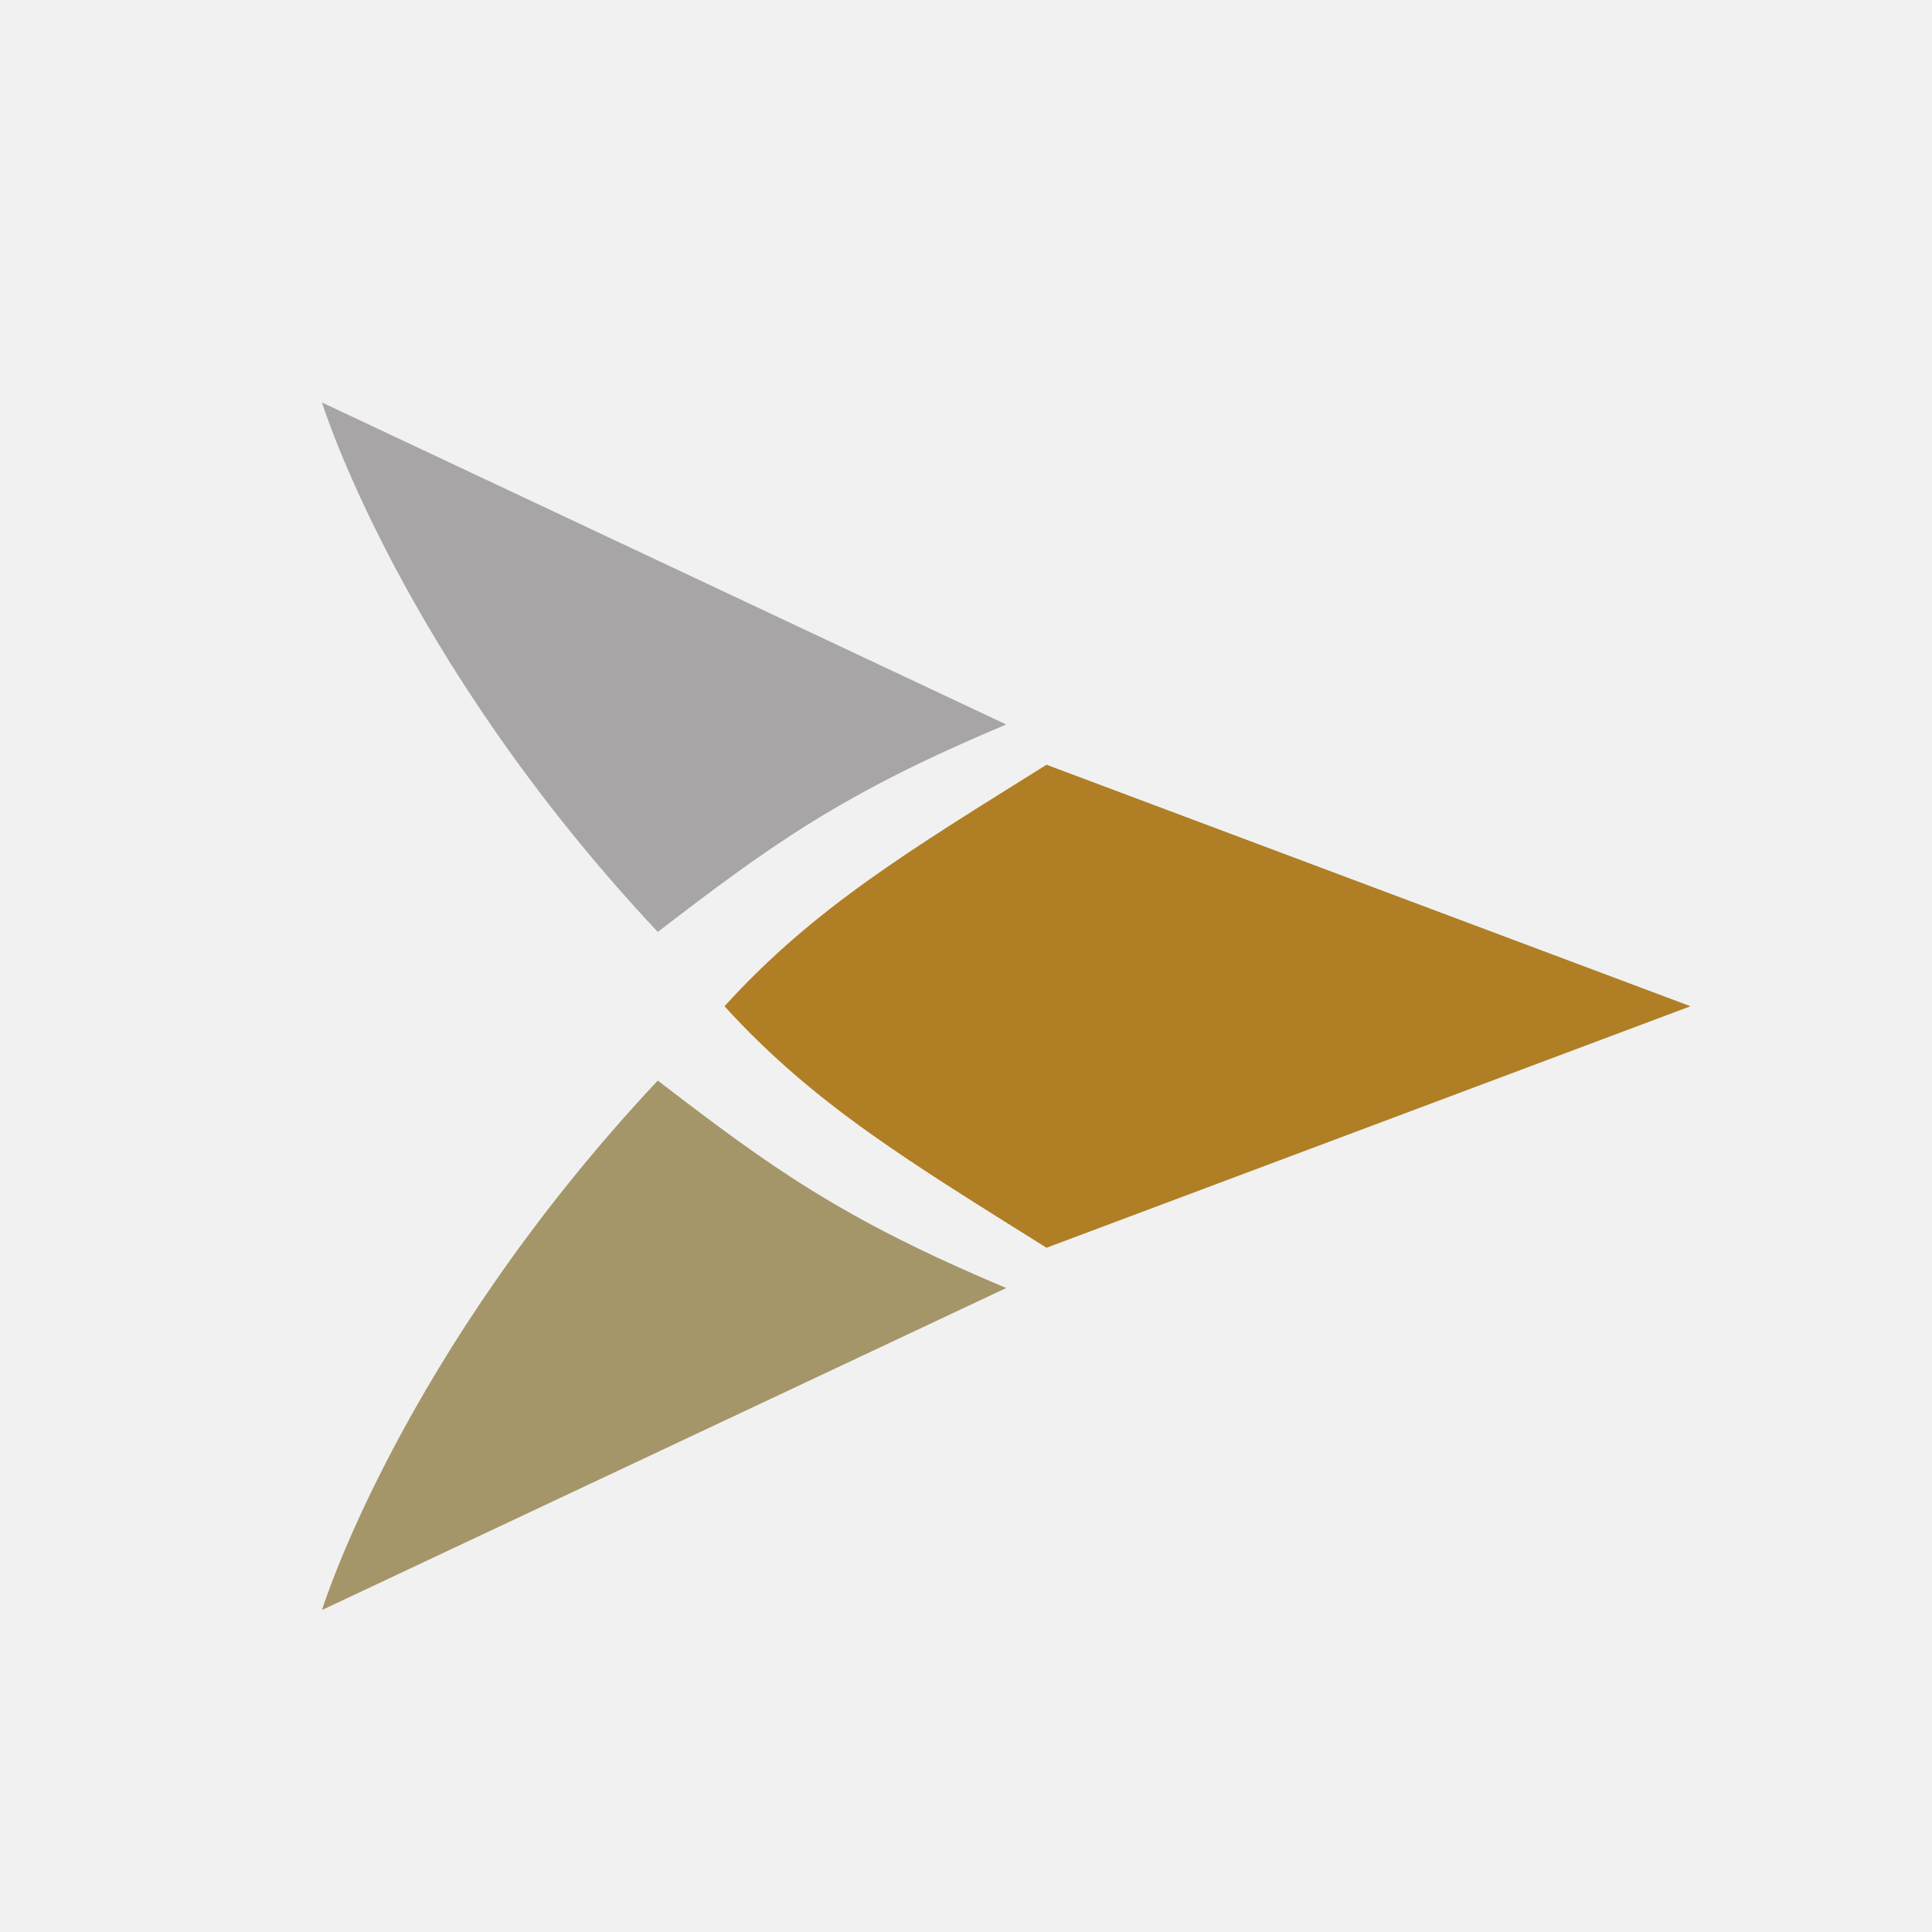
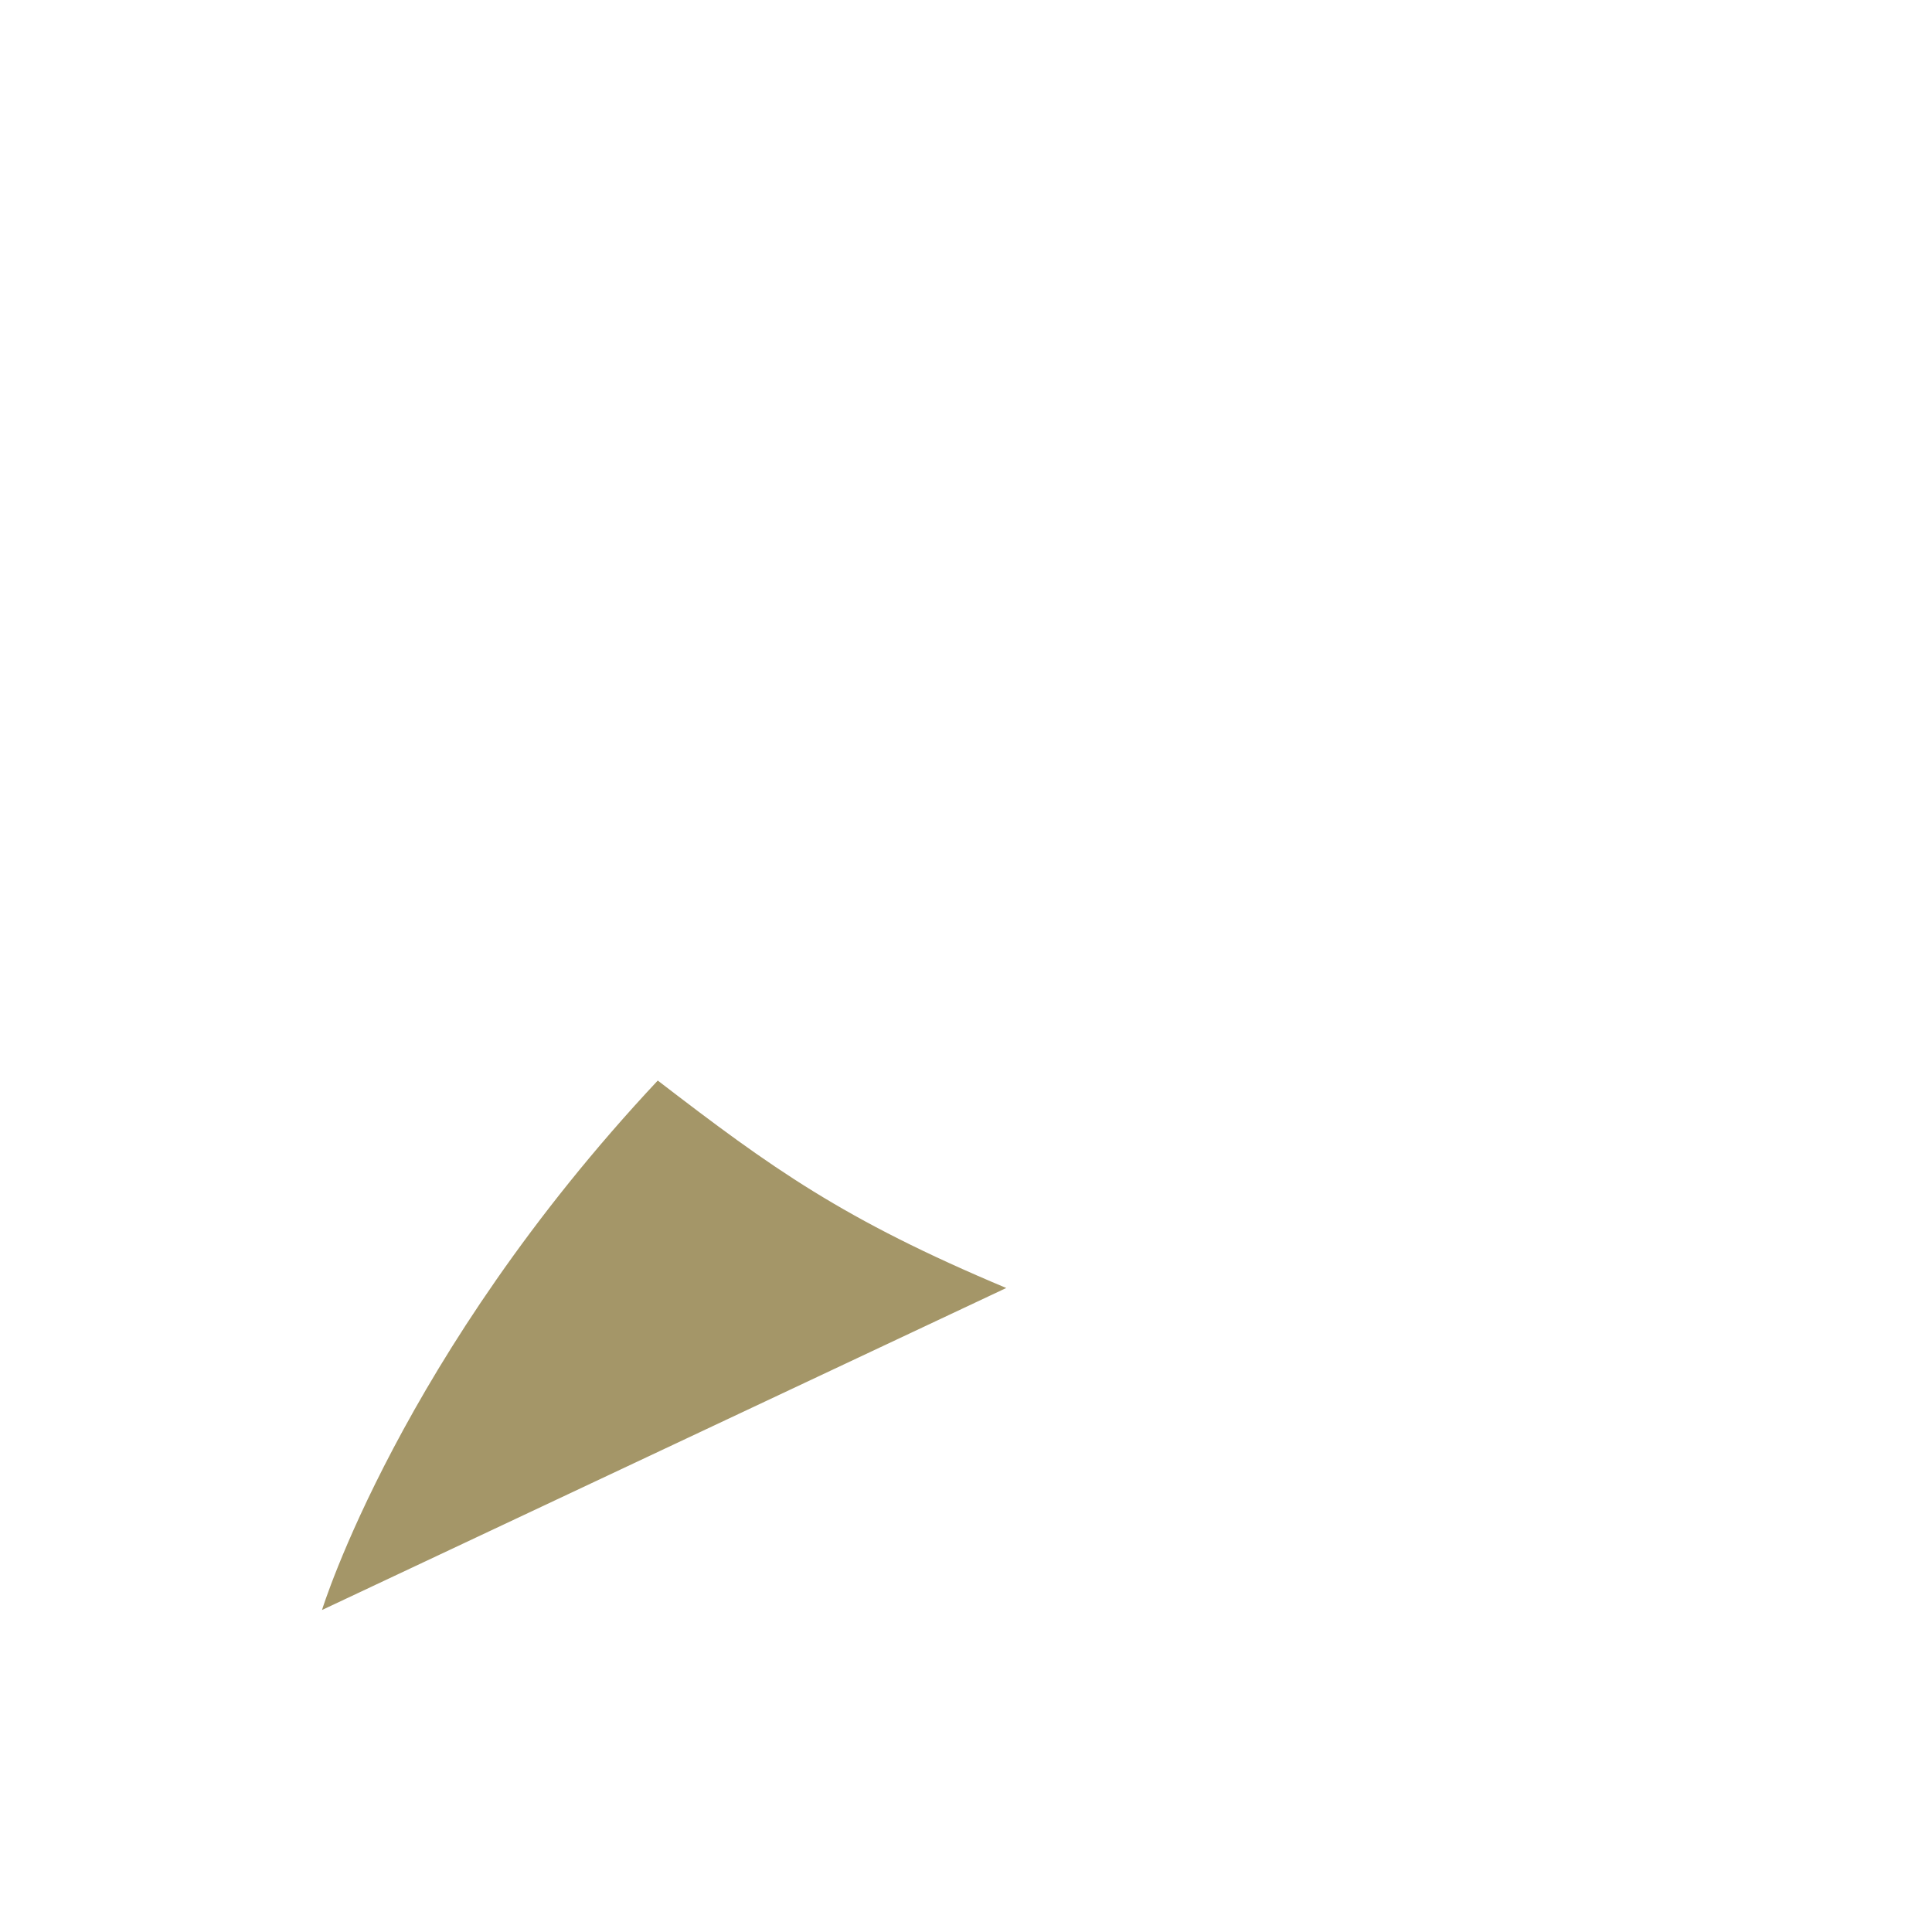
<svg xmlns="http://www.w3.org/2000/svg" width="24" height="24" viewBox="0 0 24 24" fill="none">
-   <rect width="24" height="24" fill="#F1F1F1" />
-   <path d="M21 12.5L13 9.5C11.318 10.553 10.116 11.271 9 12.5C10.116 13.727 11.318 14.444 13 15.5L21 12.5Z" fill="#B07E25" />
-   <path d="M4 5C4 5 4.974 8.166 8.171 11.577C9.588 10.488 10.47 9.851 12.5 9L4 5Z" fill="#A7A5A6" />
  <path d="M4 20C4 20 4.974 16.835 8.171 13.423C9.588 14.512 10.47 15.148 12.5 16L4 20Z" fill="#A49668" />
</svg>